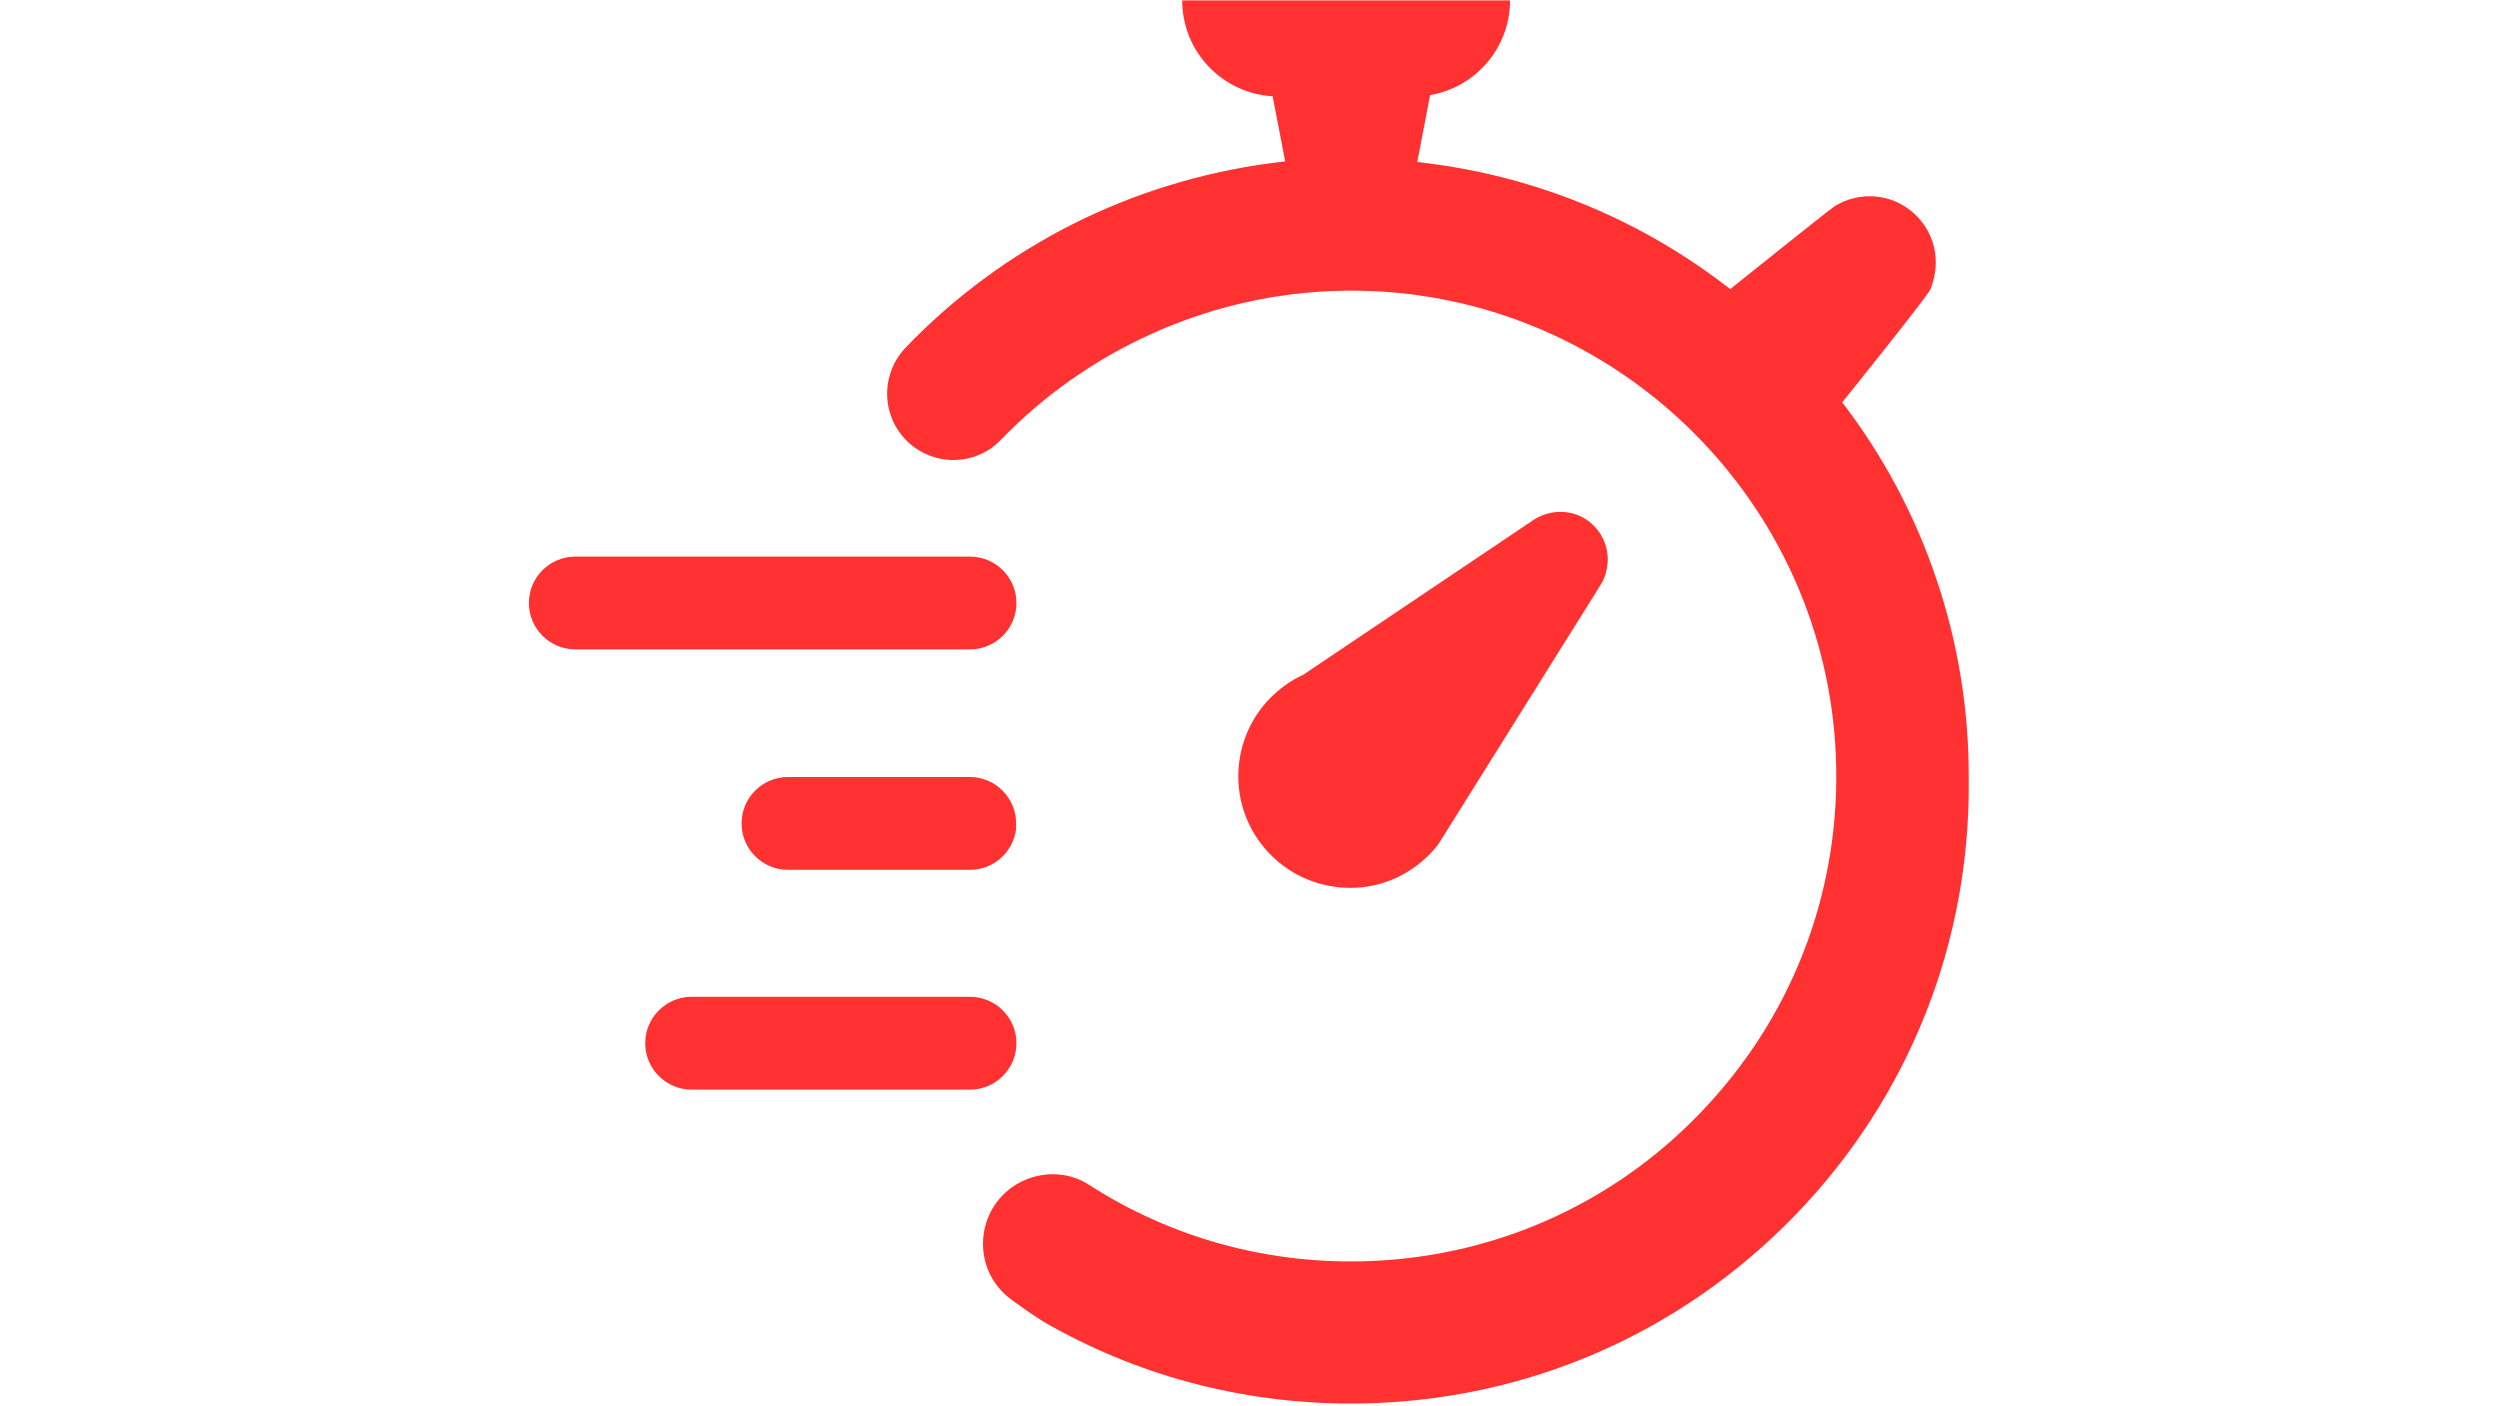
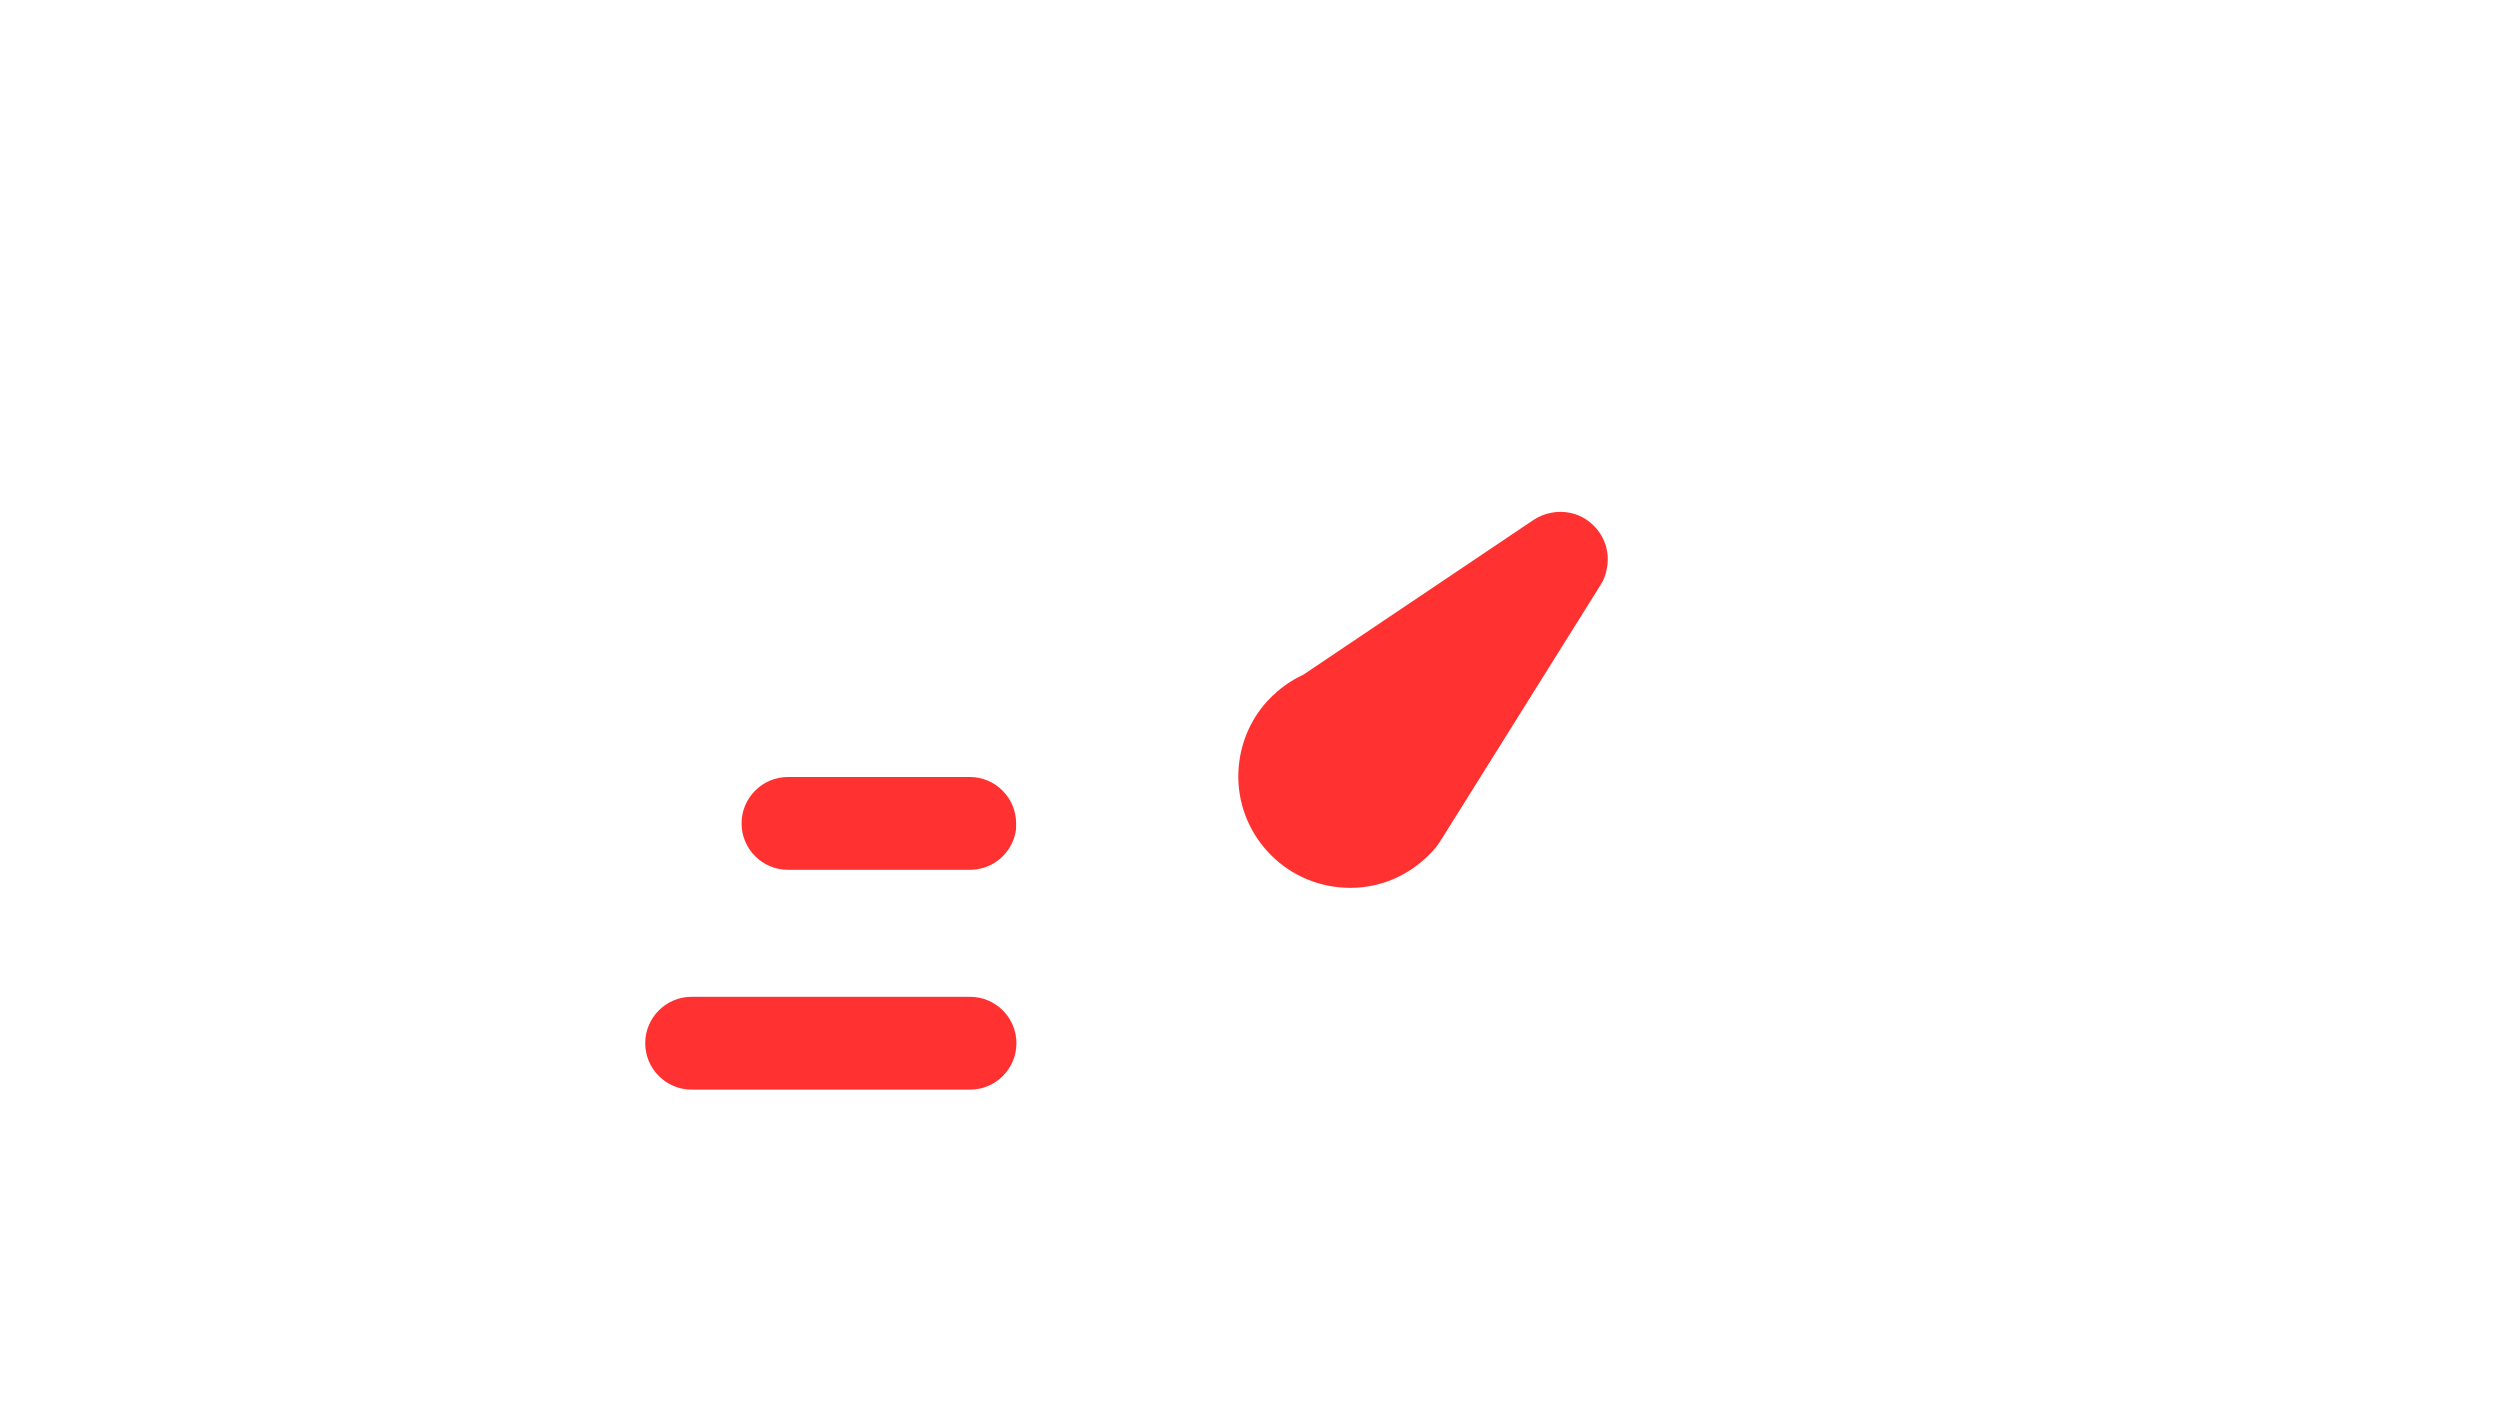
<svg xmlns="http://www.w3.org/2000/svg" width="1920" zoomAndPan="magnify" viewBox="0 0 1440 810" height="1080" preserveAspectRatio="xMidYMid meet" version="1.2">
  <defs>
    <clipPath id="04fadeb333">
      <path d="M 304.617 320 L 586 320 L 586 375 L 304.617 375 Z M 304.617 320 " />
    </clipPath>
  </defs>
  <g id="333d70ccab">
    <g clip-rule="nonzero" clip-path="url(#04fadeb333)">
-       <path style=" stroke:none;fill-rule:nonzero;fill:#ff3131;fill-opacity:1;" d="M 585.469 347.336 C 585.469 332.594 573.48 320.605 558.738 320.605 L 331.367 320.605 C 316.625 320.605 304.637 332.594 304.637 347.336 C 304.637 362.055 316.625 374.039 331.367 374.039 L 558.738 374.039 C 573.48 374.039 585.469 362.055 585.469 347.336 " />
-     </g>
+       </g>
    <path style=" stroke:none;fill-rule:nonzero;fill:#ff3131;fill-opacity:1;" d="M 585.469 600.891 C 585.469 586.148 573.48 574.16 558.738 574.16 L 398.352 574.16 C 383.633 574.16 371.645 586.148 371.645 600.891 C 371.645 615.637 383.633 627.621 398.352 627.621 L 558.738 627.621 C 573.48 627.621 585.469 615.637 585.469 600.891 " />
    <path style=" stroke:none;fill-rule:nonzero;fill:#ff3131;fill-opacity:1;" d="M 558.738 447.551 L 453.867 447.551 C 439.125 447.551 427.137 459.539 427.137 474.281 C 427.137 489.027 439.125 501.012 453.867 501.012 L 558.738 501.012 C 572.391 501.012 583.676 490.742 585.262 477.508 L 585.285 474.414 C 585.312 467.289 582.582 460.555 577.562 455.48 C 572.547 450.387 565.836 447.602 558.738 447.551 " />
-     <path style=" stroke:none;fill-rule:nonzero;fill:#ff3131;fill-opacity:1;" d="M 1061.117 231.754 C 1061.117 231.754 1110.469 170.465 1111.977 166.535 C 1118.48 150.234 1114.215 133.746 1102.617 123.059 C 1089.719 111.203 1070.816 109.953 1056.645 118.875 C 1053.809 120.641 996.602 166.535 996.602 166.535 C 946.625 127.43 887 102.465 824.098 94.273 L 816.352 93.285 L 823.734 54.777 C 849.867 50.328 869.785 27.629 869.785 0.246 L 680.953 0.246 C 680.953 29.707 703.992 53.734 733.035 55.453 L 740.266 92.949 L 732.516 93.91 C 651.336 104.625 577.668 141.938 521.633 200.211 C 508.16 214.277 507.355 236.305 519.836 251.254 C 534.371 268.547 560.738 269.715 576.418 253.414 C 625.879 202.188 694.031 170.828 766.113 167.68 C 919.895 160.922 1050.766 280.926 1057.449 434.992 C 1060.648 509.57 1034.645 581.023 984.121 635.996 C 933.703 691.043 864.82 723.133 790.164 726.328 C 731.812 728.824 675.309 713.406 627.203 682.41 C 620.887 678.301 613.656 676.352 606.348 676.352 C 598.16 676.352 589.863 678.926 582.844 683.918 C 560.922 699.703 560.559 732.387 582.375 748.434 C 590.852 754.672 598.703 760.109 605.023 763.566 C 659.004 793.781 720.137 809.383 783.848 808.395 C 878.809 806.887 967.559 768.48 1033.762 700.223 C 1099.859 631.992 1135.406 542.074 1133.977 447.109 C 1134.16 369.492 1108.336 293.145 1061.117 231.754 " />
    <path style=" stroke:none;fill-rule:nonzero;fill:#ff3131;fill-opacity:1;" d="M 816.273 498.387 C 819.469 495.969 822.41 493.289 825.086 490.352 C 826.414 488.949 827.582 487.52 828.648 486.012 L 835.148 475.66 L 921.922 336.934 C 923.715 334.18 924.887 331.137 925.406 328.121 C 927.461 319.121 924.781 309.5 917.918 302.715 C 913.992 298.789 909.18 296.316 904.109 295.328 C 897.062 294.004 889.602 295.328 883.254 299.516 L 750.59 388.707 C 744.375 391.539 738.758 395.391 733.766 400.098 L 733.582 400.199 C 723.258 409.82 716.031 423.004 713.898 438.164 C 708.906 473.27 733.504 505.875 768.688 510.766 C 785.613 513.184 802.543 508.816 816.273 498.387 " />
  </g>
</svg>